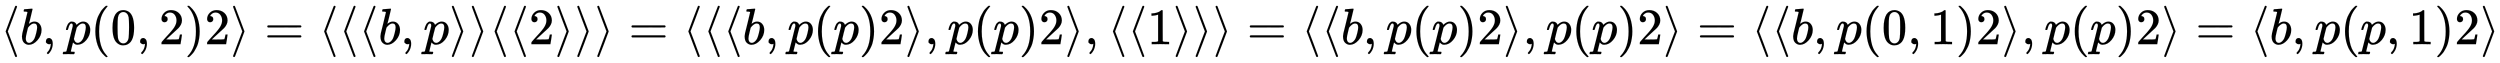
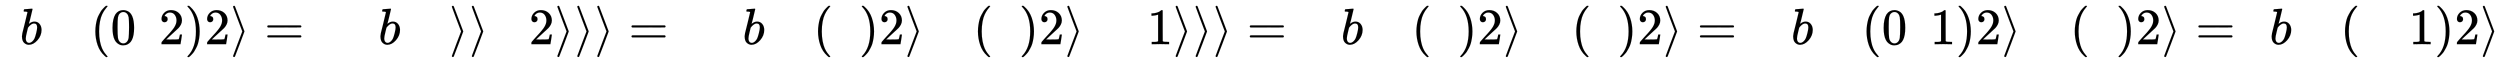
<svg xmlns="http://www.w3.org/2000/svg" xmlns:xlink="http://www.w3.org/1999/xlink" width="113.32ex" height="2.843ex" style="vertical-align: -0.838ex;" viewBox="0 -863.1 48790.4 1223.9" role="img" focusable="false" aria-labelledby="MathJax-SVG-1-Title">
  <title id="MathJax-SVG-1-Title">{\displaystyle \langle b,p(0,2)2\rangle =\langle \langle \langle b,p\rangle \rangle \langle \langle 2\rangle \rangle \rangle =\langle \langle \langle b,p(p)2\rangle ,p(p)2\rangle ,\langle \langle 1\rangle \rangle \rangle =\langle \langle b,p(p)2\rangle ,p(p)2\rangle =\langle \langle b,p(0,1)2\rangle ,p(p)2\rangle =\langle b,p(p,1)2\rangle }</title>
  <defs aria-hidden="true">
-     <path stroke-width="1" id="E1-MJMAIN-27E8" d="M333 -232Q332 -239 327 -244T313 -250Q303 -250 296 -240Q293 -233 202 6T110 250T201 494T296 740Q299 745 306 749L309 750Q312 750 313 750Q331 750 333 732Q333 727 243 489Q152 252 152 250T243 11Q333 -227 333 -232Z" />
    <path stroke-width="1" id="E1-MJMATHI-62" d="M73 647Q73 657 77 670T89 683Q90 683 161 688T234 694Q246 694 246 685T212 542Q204 508 195 472T180 418L176 399Q176 396 182 402Q231 442 283 442Q345 442 383 396T422 280Q422 169 343 79T173 -11Q123 -11 82 27T40 150V159Q40 180 48 217T97 414Q147 611 147 623T109 637Q104 637 101 637H96Q86 637 83 637T76 640T73 647ZM336 325V331Q336 405 275 405Q258 405 240 397T207 376T181 352T163 330L157 322L136 236Q114 150 114 114Q114 66 138 42Q154 26 178 26Q211 26 245 58Q270 81 285 114T318 219Q336 291 336 325Z" />
-     <path stroke-width="1" id="E1-MJMAIN-2C" d="M78 35T78 60T94 103T137 121Q165 121 187 96T210 8Q210 -27 201 -60T180 -117T154 -158T130 -185T117 -194Q113 -194 104 -185T95 -172Q95 -168 106 -156T131 -126T157 -76T173 -3V9L172 8Q170 7 167 6T161 3T152 1T140 0Q113 0 96 17Z" />
-     <path stroke-width="1" id="E1-MJMATHI-70" d="M23 287Q24 290 25 295T30 317T40 348T55 381T75 411T101 433T134 442Q209 442 230 378L240 387Q302 442 358 442Q423 442 460 395T497 281Q497 173 421 82T249 -10Q227 -10 210 -4Q199 1 187 11T168 28L161 36Q160 35 139 -51T118 -138Q118 -144 126 -145T163 -148H188Q194 -155 194 -157T191 -175Q188 -187 185 -190T172 -194Q170 -194 161 -194T127 -193T65 -192Q-5 -192 -24 -194H-32Q-39 -187 -39 -183Q-37 -156 -26 -148H-6Q28 -147 33 -136Q36 -130 94 103T155 350Q156 355 156 364Q156 405 131 405Q109 405 94 377T71 316T59 280Q57 278 43 278H29Q23 284 23 287ZM178 102Q200 26 252 26Q282 26 310 49T356 107Q374 141 392 215T411 325V331Q411 405 350 405Q339 405 328 402T306 393T286 380T269 365T254 350T243 336T235 326L232 322Q232 321 229 308T218 264T204 212Q178 106 178 102Z" />
    <path stroke-width="1" id="E1-MJMAIN-28" d="M94 250Q94 319 104 381T127 488T164 576T202 643T244 695T277 729T302 750H315H319Q333 750 333 741Q333 738 316 720T275 667T226 581T184 443T167 250T184 58T225 -81T274 -167T316 -220T333 -241Q333 -250 318 -250H315H302L274 -226Q180 -141 137 -14T94 250Z" />
    <path stroke-width="1" id="E1-MJMAIN-30" d="M96 585Q152 666 249 666Q297 666 345 640T423 548Q460 465 460 320Q460 165 417 83Q397 41 362 16T301 -15T250 -22Q224 -22 198 -16T137 16T82 83Q39 165 39 320Q39 494 96 585ZM321 597Q291 629 250 629Q208 629 178 597Q153 571 145 525T137 333Q137 175 145 125T181 46Q209 16 250 16Q290 16 318 46Q347 76 354 130T362 333Q362 478 354 524T321 597Z" />
    <path stroke-width="1" id="E1-MJMAIN-32" d="M109 429Q82 429 66 447T50 491Q50 562 103 614T235 666Q326 666 387 610T449 465Q449 422 429 383T381 315T301 241Q265 210 201 149L142 93L218 92Q375 92 385 97Q392 99 409 186V189H449V186Q448 183 436 95T421 3V0H50V19V31Q50 38 56 46T86 81Q115 113 136 137Q145 147 170 174T204 211T233 244T261 278T284 308T305 340T320 369T333 401T340 431T343 464Q343 527 309 573T212 619Q179 619 154 602T119 569T109 550Q109 549 114 549Q132 549 151 535T170 489Q170 464 154 447T109 429Z" />
    <path stroke-width="1" id="E1-MJMAIN-29" d="M60 749L64 750Q69 750 74 750H86L114 726Q208 641 251 514T294 250Q294 182 284 119T261 12T224 -76T186 -143T145 -194T113 -227T90 -246Q87 -249 86 -250H74Q66 -250 63 -250T58 -247T55 -238Q56 -237 66 -225Q221 -64 221 250T66 725Q56 737 55 738Q55 746 60 749Z" />
    <path stroke-width="1" id="E1-MJMAIN-27E9" d="M55 732Q56 739 61 744T75 750Q85 750 92 740Q95 733 186 494T278 250T187 6T92 -240Q85 -250 75 -250Q67 -250 62 -245T55 -232Q55 -227 145 11Q236 248 236 250T145 489Q55 727 55 732Z" />
    <path stroke-width="1" id="E1-MJMAIN-3D" d="M56 347Q56 360 70 367H707Q722 359 722 347Q722 336 708 328L390 327H72Q56 332 56 347ZM56 153Q56 168 72 173H708Q722 163 722 153Q722 140 707 133H70Q56 140 56 153Z" />
    <path stroke-width="1" id="E1-MJMAIN-31" d="M213 578L200 573Q186 568 160 563T102 556H83V602H102Q149 604 189 617T245 641T273 663Q275 666 285 666Q294 666 302 660V361L303 61Q310 54 315 52T339 48T401 46H427V0H416Q395 3 257 3Q121 3 100 0H88V46H114Q136 46 152 46T177 47T193 50T201 52T207 57T213 61V578Z" />
  </defs>
  <g stroke="currentColor" fill="currentColor" stroke-width="0" transform="matrix(1 0 0 -1 0 0)" aria-hidden="true">
    <use xlink:href="#E1-MJMAIN-27E8" x="0" y="0" />
    <use xlink:href="#E1-MJMATHI-62" x="389" y="0" />
    <use xlink:href="#E1-MJMAIN-2C" x="819" y="0" />
    <use xlink:href="#E1-MJMATHI-70" x="1264" y="0" />
    <use xlink:href="#E1-MJMAIN-28" x="1767" y="0" />
    <use xlink:href="#E1-MJMAIN-30" x="2157" y="0" />
    <use xlink:href="#E1-MJMAIN-2C" x="2657" y="0" />
    <use xlink:href="#E1-MJMAIN-32" x="3102" y="0" />
    <use xlink:href="#E1-MJMAIN-29" x="3603" y="0" />
    <use xlink:href="#E1-MJMAIN-32" x="3992" y="0" />
    <use xlink:href="#E1-MJMAIN-27E9" x="4493" y="0" />
    <use xlink:href="#E1-MJMAIN-3D" x="5160" y="0" />
    <use xlink:href="#E1-MJMAIN-27E8" x="6216" y="0" />
    <use xlink:href="#E1-MJMAIN-27E8" x="6606" y="0" />
    <use xlink:href="#E1-MJMAIN-27E8" x="6995" y="0" />
    <use xlink:href="#E1-MJMATHI-62" x="7385" y="0" />
    <use xlink:href="#E1-MJMAIN-2C" x="7814" y="0" />
    <use xlink:href="#E1-MJMATHI-70" x="8260" y="0" />
    <use xlink:href="#E1-MJMAIN-27E9" x="8763" y="0" />
    <use xlink:href="#E1-MJMAIN-27E9" x="9153" y="0" />
    <use xlink:href="#E1-MJMAIN-27E8" x="9542" y="0" />
    <use xlink:href="#E1-MJMAIN-27E8" x="9932" y="0" />
    <use xlink:href="#E1-MJMAIN-32" x="10321" y="0" />
    <use xlink:href="#E1-MJMAIN-27E9" x="10822" y="0" />
    <use xlink:href="#E1-MJMAIN-27E9" x="11211" y="0" />
    <use xlink:href="#E1-MJMAIN-27E9" x="11601" y="0" />
    <use xlink:href="#E1-MJMAIN-3D" x="12268" y="0" />
    <use xlink:href="#E1-MJMAIN-27E8" x="13324" y="0" />
    <use xlink:href="#E1-MJMAIN-27E8" x="13714" y="0" />
    <use xlink:href="#E1-MJMAIN-27E8" x="14103" y="0" />
    <use xlink:href="#E1-MJMATHI-62" x="14493" y="0" />
    <use xlink:href="#E1-MJMAIN-2C" x="14922" y="0" />
    <use xlink:href="#E1-MJMATHI-70" x="15367" y="0" />
    <use xlink:href="#E1-MJMAIN-28" x="15871" y="0" />
    <use xlink:href="#E1-MJMATHI-70" x="16260" y="0" />
    <use xlink:href="#E1-MJMAIN-29" x="16764" y="0" />
    <use xlink:href="#E1-MJMAIN-32" x="17153" y="0" />
    <use xlink:href="#E1-MJMAIN-27E9" x="17654" y="0" />
    <use xlink:href="#E1-MJMAIN-2C" x="18043" y="0" />
    <use xlink:href="#E1-MJMATHI-70" x="18488" y="0" />
    <use xlink:href="#E1-MJMAIN-28" x="18992" y="0" />
    <use xlink:href="#E1-MJMATHI-70" x="19381" y="0" />
    <use xlink:href="#E1-MJMAIN-29" x="19885" y="0" />
    <use xlink:href="#E1-MJMAIN-32" x="20274" y="0" />
    <use xlink:href="#E1-MJMAIN-27E9" x="20775" y="0" />
    <use xlink:href="#E1-MJMAIN-2C" x="21164" y="0" />
    <use xlink:href="#E1-MJMAIN-27E8" x="21610" y="0" />
    <use xlink:href="#E1-MJMAIN-27E8" x="21999" y="0" />
    <use xlink:href="#E1-MJMAIN-31" x="22389" y="0" />
    <use xlink:href="#E1-MJMAIN-27E9" x="22889" y="0" />
    <use xlink:href="#E1-MJMAIN-27E9" x="23279" y="0" />
    <use xlink:href="#E1-MJMAIN-27E9" x="23668" y="0" />
    <use xlink:href="#E1-MJMAIN-3D" x="24335" y="0" />
    <use xlink:href="#E1-MJMAIN-27E8" x="25392" y="0" />
    <use xlink:href="#E1-MJMAIN-27E8" x="25781" y="0" />
    <use xlink:href="#E1-MJMATHI-62" x="26171" y="0" />
    <use xlink:href="#E1-MJMAIN-2C" x="26600" y="0" />
    <use xlink:href="#E1-MJMATHI-70" x="27045" y="0" />
    <use xlink:href="#E1-MJMAIN-28" x="27549" y="0" />
    <use xlink:href="#E1-MJMATHI-70" x="27938" y="0" />
    <use xlink:href="#E1-MJMAIN-29" x="28442" y="0" />
    <use xlink:href="#E1-MJMAIN-32" x="28831" y="0" />
    <use xlink:href="#E1-MJMAIN-27E9" x="29332" y="0" />
    <use xlink:href="#E1-MJMAIN-2C" x="29721" y="0" />
    <use xlink:href="#E1-MJMATHI-70" x="30167" y="0" />
    <use xlink:href="#E1-MJMAIN-28" x="30670" y="0" />
    <use xlink:href="#E1-MJMATHI-70" x="31060" y="0" />
    <use xlink:href="#E1-MJMAIN-29" x="31563" y="0" />
    <use xlink:href="#E1-MJMAIN-32" x="31953" y="0" />
    <use xlink:href="#E1-MJMAIN-27E9" x="32453" y="0" />
    <use xlink:href="#E1-MJMAIN-3D" x="33120" y="0" />
    <use xlink:href="#E1-MJMAIN-27E8" x="34177" y="0" />
    <use xlink:href="#E1-MJMAIN-27E8" x="34566" y="0" />
    <use xlink:href="#E1-MJMATHI-62" x="34956" y="0" />
    <use xlink:href="#E1-MJMAIN-2C" x="35385" y="0" />
    <use xlink:href="#E1-MJMATHI-70" x="35830" y="0" />
    <use xlink:href="#E1-MJMAIN-28" x="36334" y="0" />
    <use xlink:href="#E1-MJMAIN-30" x="36723" y="0" />
    <use xlink:href="#E1-MJMAIN-2C" x="37224" y="0" />
    <use xlink:href="#E1-MJMAIN-31" x="37669" y="0" />
    <use xlink:href="#E1-MJMAIN-29" x="38169" y="0" />
    <use xlink:href="#E1-MJMAIN-32" x="38559" y="0" />
    <use xlink:href="#E1-MJMAIN-27E9" x="39059" y="0" />
    <use xlink:href="#E1-MJMAIN-2C" x="39449" y="0" />
    <use xlink:href="#E1-MJMATHI-70" x="39894" y="0" />
    <use xlink:href="#E1-MJMAIN-28" x="40398" y="0" />
    <use xlink:href="#E1-MJMATHI-70" x="40787" y="0" />
    <use xlink:href="#E1-MJMAIN-29" x="41291" y="0" />
    <use xlink:href="#E1-MJMAIN-32" x="41680" y="0" />
    <use xlink:href="#E1-MJMAIN-27E9" x="42181" y="0" />
    <use xlink:href="#E1-MJMAIN-3D" x="42848" y="0" />
    <use xlink:href="#E1-MJMAIN-27E8" x="43904" y="0" />
    <use xlink:href="#E1-MJMATHI-62" x="44294" y="0" />
    <use xlink:href="#E1-MJMAIN-2C" x="44723" y="0" />
    <use xlink:href="#E1-MJMATHI-70" x="45168" y="0" />
    <use xlink:href="#E1-MJMAIN-28" x="45672" y="0" />
    <use xlink:href="#E1-MJMATHI-70" x="46061" y="0" />
    <use xlink:href="#E1-MJMAIN-2C" x="46565" y="0" />
    <use xlink:href="#E1-MJMAIN-31" x="47010" y="0" />
    <use xlink:href="#E1-MJMAIN-29" x="47510" y="0" />
    <use xlink:href="#E1-MJMAIN-32" x="47900" y="0" />
    <use xlink:href="#E1-MJMAIN-27E9" x="48400" y="0" />
  </g>
</svg>